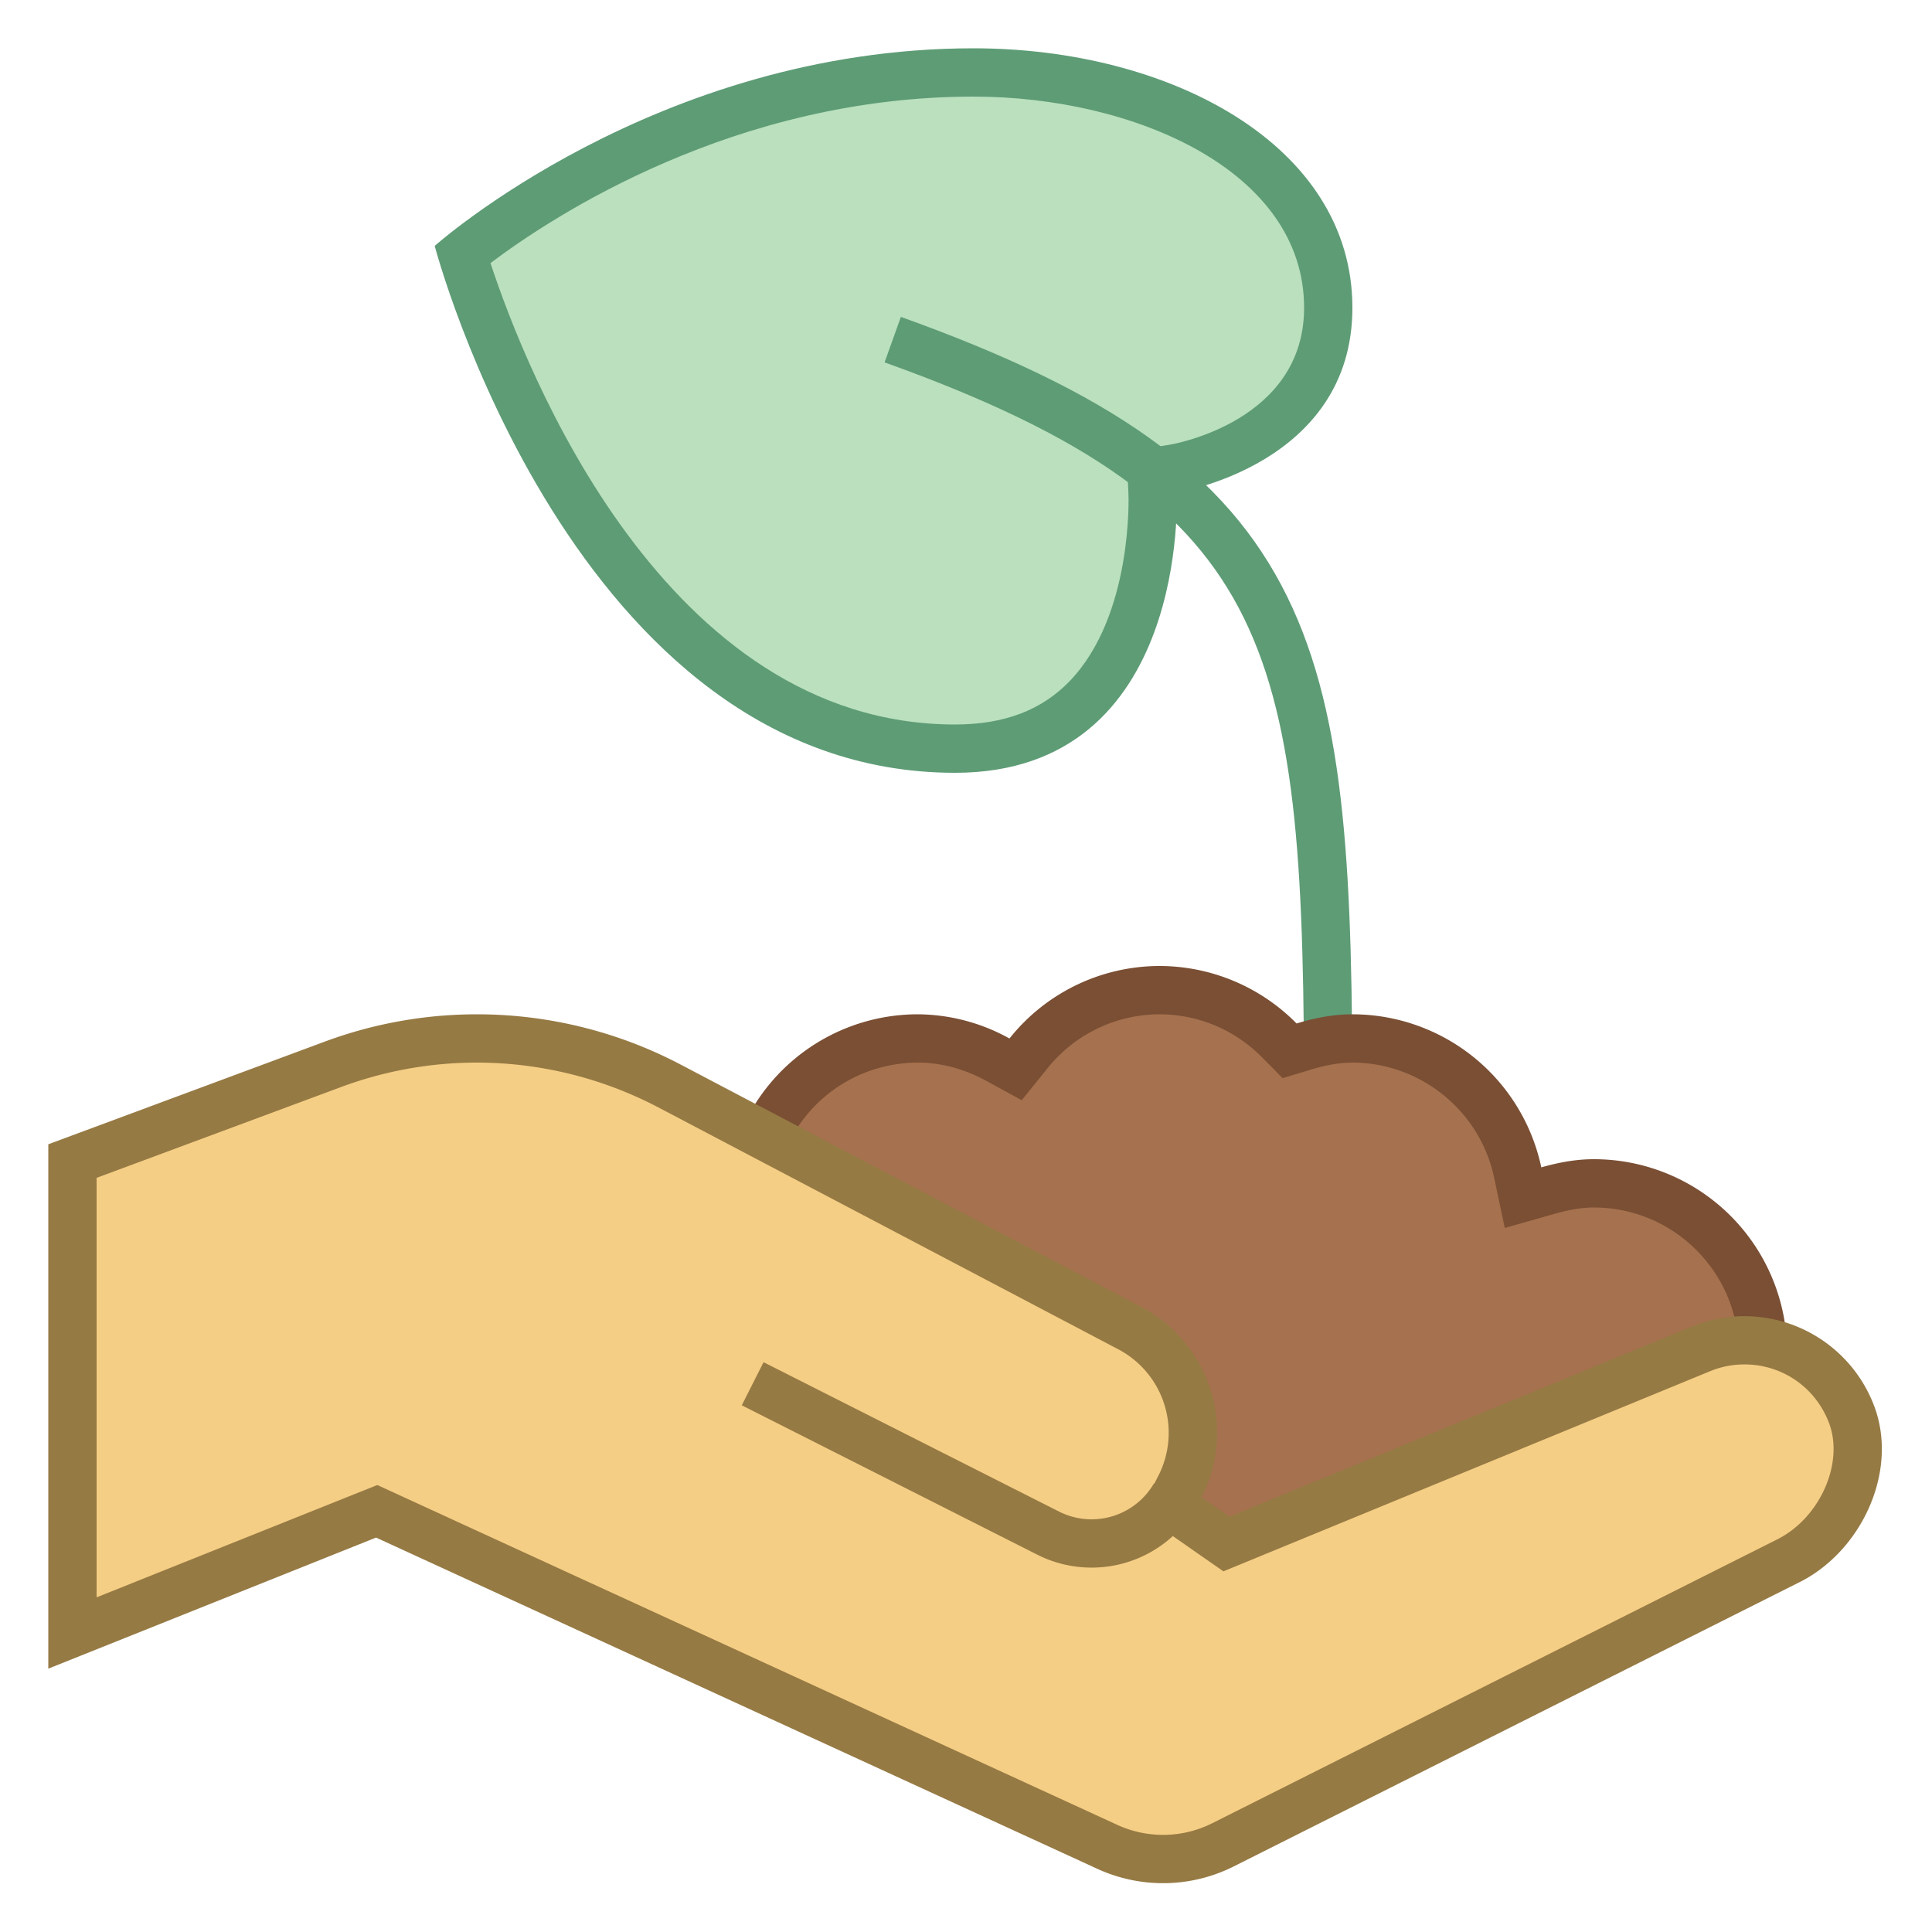
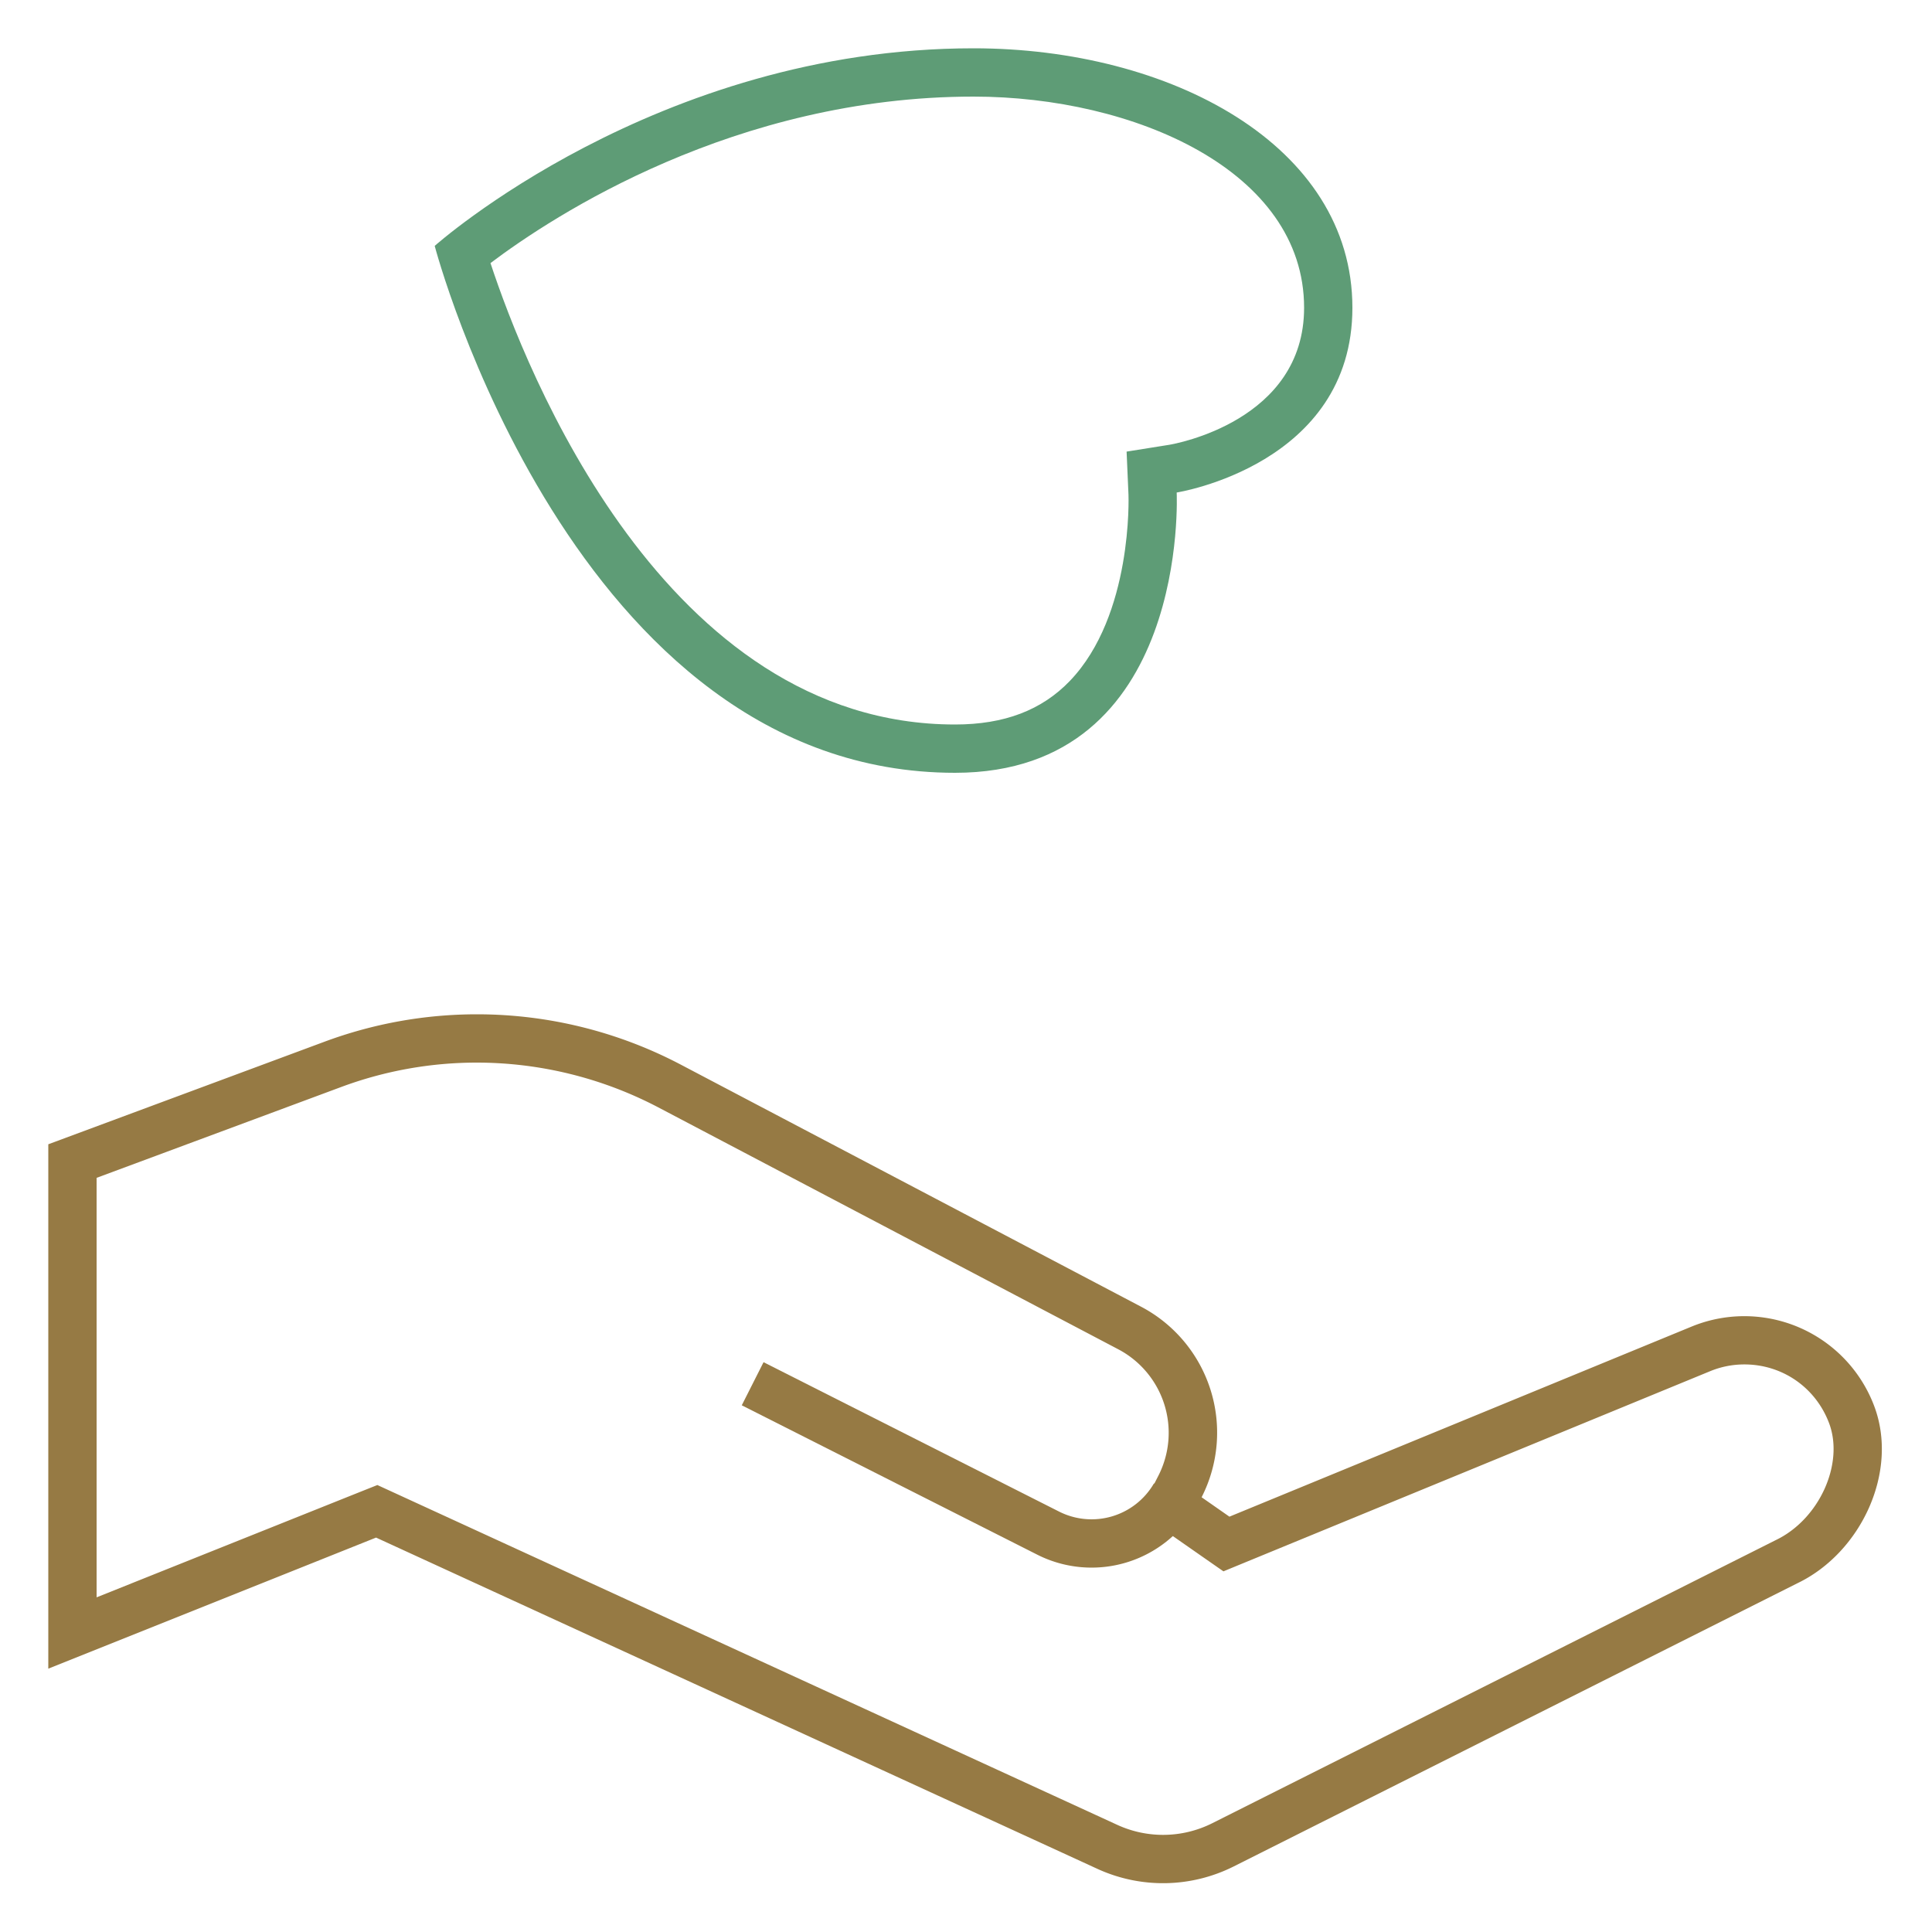
<svg xmlns="http://www.w3.org/2000/svg" viewBox="0 0 40 40">
-   <path d="M19.772 15.5c-6.709 0-9.669-8.507-10.2-10.233C10.581 4.464 14.683 1.5 20.156 1.5c3.561 0 7.344 1.707 7.344 4.871 0 2.784-3.085 3.311-3.216 3.333l-.441.071.02.446c.001.027.106 2.696-1.347 4.218-.673.704-1.596 1.061-2.744 1.061z" fill="#bae0bd" />
  <path d="M20.156 2C23.474 2 27 3.532 27 6.371c0 2.348-2.683 2.82-2.792 2.838l-.883.141.039.893c.001.025.092 2.492-1.212 3.853-.583.608-1.361.904-2.379.904-6.02 0-8.895-7.358-9.618-9.553C11.45 4.47 15.217 2 20.156 2m0-1C13.579 1 9 5.091 9 5.091S11.861 16 19.773 16c4.871 0 4.589-5.803 4.589-5.803S28 9.629 28 6.371C28 3.002 24.222 1 20.156 1z" fill="#5e9c76" />
-   <path d="M27.5 23c0-9.588-.462-12.903-9.017-15.968" fill="none" stroke="#5e9c76" stroke-miterlimit="10" />
-   <path d="M26.786 35.786a3.575 3.575 0 0 1-3.571-3.571v-.5h-.5a3.582 3.582 0 0 1-3.496-2.843l-.078-.372-.379-.026a3.487 3.487 0 0 1-.593-.085l-.357-.087-.19.315a3.541 3.541 0 0 1-3.05 1.741c-1.969 0-3.571-1.602-3.571-3.571s1.602-3.571 3.571-3.571c.281 0 .575.044.924.138l.356.096.197-.312A3.477 3.477 0 0 1 19 21.5c.566 0 1.125.148 1.661.439l.366.2.262-.324A3.479 3.479 0 0 1 24 20.5c.941 0 1.825.37 2.488 1.042l.212.214.289-.087A3.422 3.422 0 0 1 28 21.5a3.514 3.514 0 0 1 3.422 2.772l.111.524.515-.146c.359-.102.662-.15.952-.15 1.93 0 3.5 1.57 3.5 3.5s-1.57 3.5-3.5 3.5c-.034 0-.067-.006-.101-.011l-.148-.017-.268-.02-.164.213a3.547 3.547 0 0 1-1.796 1.237l-.257.077-.078.257c-.459 1.526-1.826 2.55-3.402 2.55z" fill="#a6714e" />
-   <path d="M24 21c.806 0 1.563.317 2.132.893l.424.429.578-.175c.33-.1.605-.147.866-.147 1.408 0 2.641.999 2.933 2.376l.222 1.048 1.03-.293c.314-.089.573-.131.815-.131 1.654 0 3 1.346 3 3s-1.346 3-2.982 3.001l-.051-.007c-.06-.008-.119-.016-.18-.02l-.536-.039-.328.426a3.043 3.043 0 0 1-1.544 1.062l-.515.155-.155.515a3.045 3.045 0 0 1-2.924 2.193 3.074 3.074 0 0 1-3.071-3.071v-1h-1a3.082 3.082 0 0 1-3.007-2.444l-.154-.743-.757-.052a3.048 3.048 0 0 1-.509-.072l-.715-.175-.38.631a3.044 3.044 0 0 1-2.621 1.499 3.074 3.074 0 0 1-3.071-3.071 3.074 3.074 0 0 1 3.071-3.071c.236 0 .488.038.794.121l.711.191.394-.622A2.983 2.983 0 0 1 19 22c.482 0 .96.127 1.422.379l.732.399.524-.649A2.98 2.98 0 0 1 24 21m0-1a3.975 3.975 0 0 0-3.1 1.501A3.953 3.953 0 0 0 19 21a3.984 3.984 0 0 0-3.374 1.87 4.031 4.031 0 0 0-1.054-.155 4.07 4.07 0 1 0 0 8.142c1.482 0 2.766-.8 3.478-1.983.22.054.447.083.679.099a4.072 4.072 0 0 0 3.986 3.242 4.07 4.07 0 0 0 4.071 4.071c1.84 0 3.377-1.229 3.881-2.905a4.051 4.051 0 0 0 2.048-1.41c.096.007.187.029.285.029a4 4 0 0 0 0-8c-.38 0-.741.07-1.089.169A4 4 0 0 0 28 21c-.405 0-.788.078-1.156.19A3.987 3.987 0 0 0 24 20z" fill="#7a4f34" />
-   <path d="M24.079 38.489c-.401 0-.789-.085-1.153-.252L7.799 31.29 1.5 33.809v-9.771l5.393-2.003a8.552 8.552 0 0 1 2.981-.535c1.384 0 2.763.34 3.988.984l9.53 5.012a2.455 2.455 0 0 1 1.041 3.275l-.198.388 1.158.807 9.817-4.038c.29-.12.594-.181.905-.181a2.36 2.36 0 0 1 2.219 1.531c.414 1.083-.209 2.507-1.333 3.047l-11.68 5.868a2.766 2.766 0 0 1-1.242.296z" fill="#f5ce85" />
  <path d="M9.875 22a8.1 8.1 0 0 1 3.754.927l9.53 5.012a1.954 1.954 0 0 1 .828 2.606l-.396.776.715.498.576.402.448.312.505-.208 9.567-3.934c.229-.095.469-.142.714-.142.784 0 1.471.475 1.751 1.21.32.839-.196 1.992-1.099 2.426l-11.672 5.864a2.27 2.27 0 0 1-1.961.034L8.203 30.925l-.39-.179-.399.159L2 33.071v-8.685l5.067-1.882A8.058 8.058 0 0 1 9.875 22m0-1a9.062 9.062 0 0 0-3.155.567L1 23.691v10.857l6.786-2.714 14.931 6.857a3.26 3.26 0 0 0 2.827-.049l11.672-5.864c1.315-.632 2.104-2.313 1.584-3.676a2.873 2.873 0 0 0-3.781-1.635l-9.565 3.934-.576-.402a2.946 2.946 0 0 0-1.253-3.945l-9.53-5.012A9.067 9.067 0 0 0 9.875 21z" fill="#967a44" />
  <path d="M15.583 28.649l6.119 3.093a1.993 1.993 0 0 0 2.622-.779" fill="none" stroke="#967a44" stroke-miterlimit="10" />
</svg>